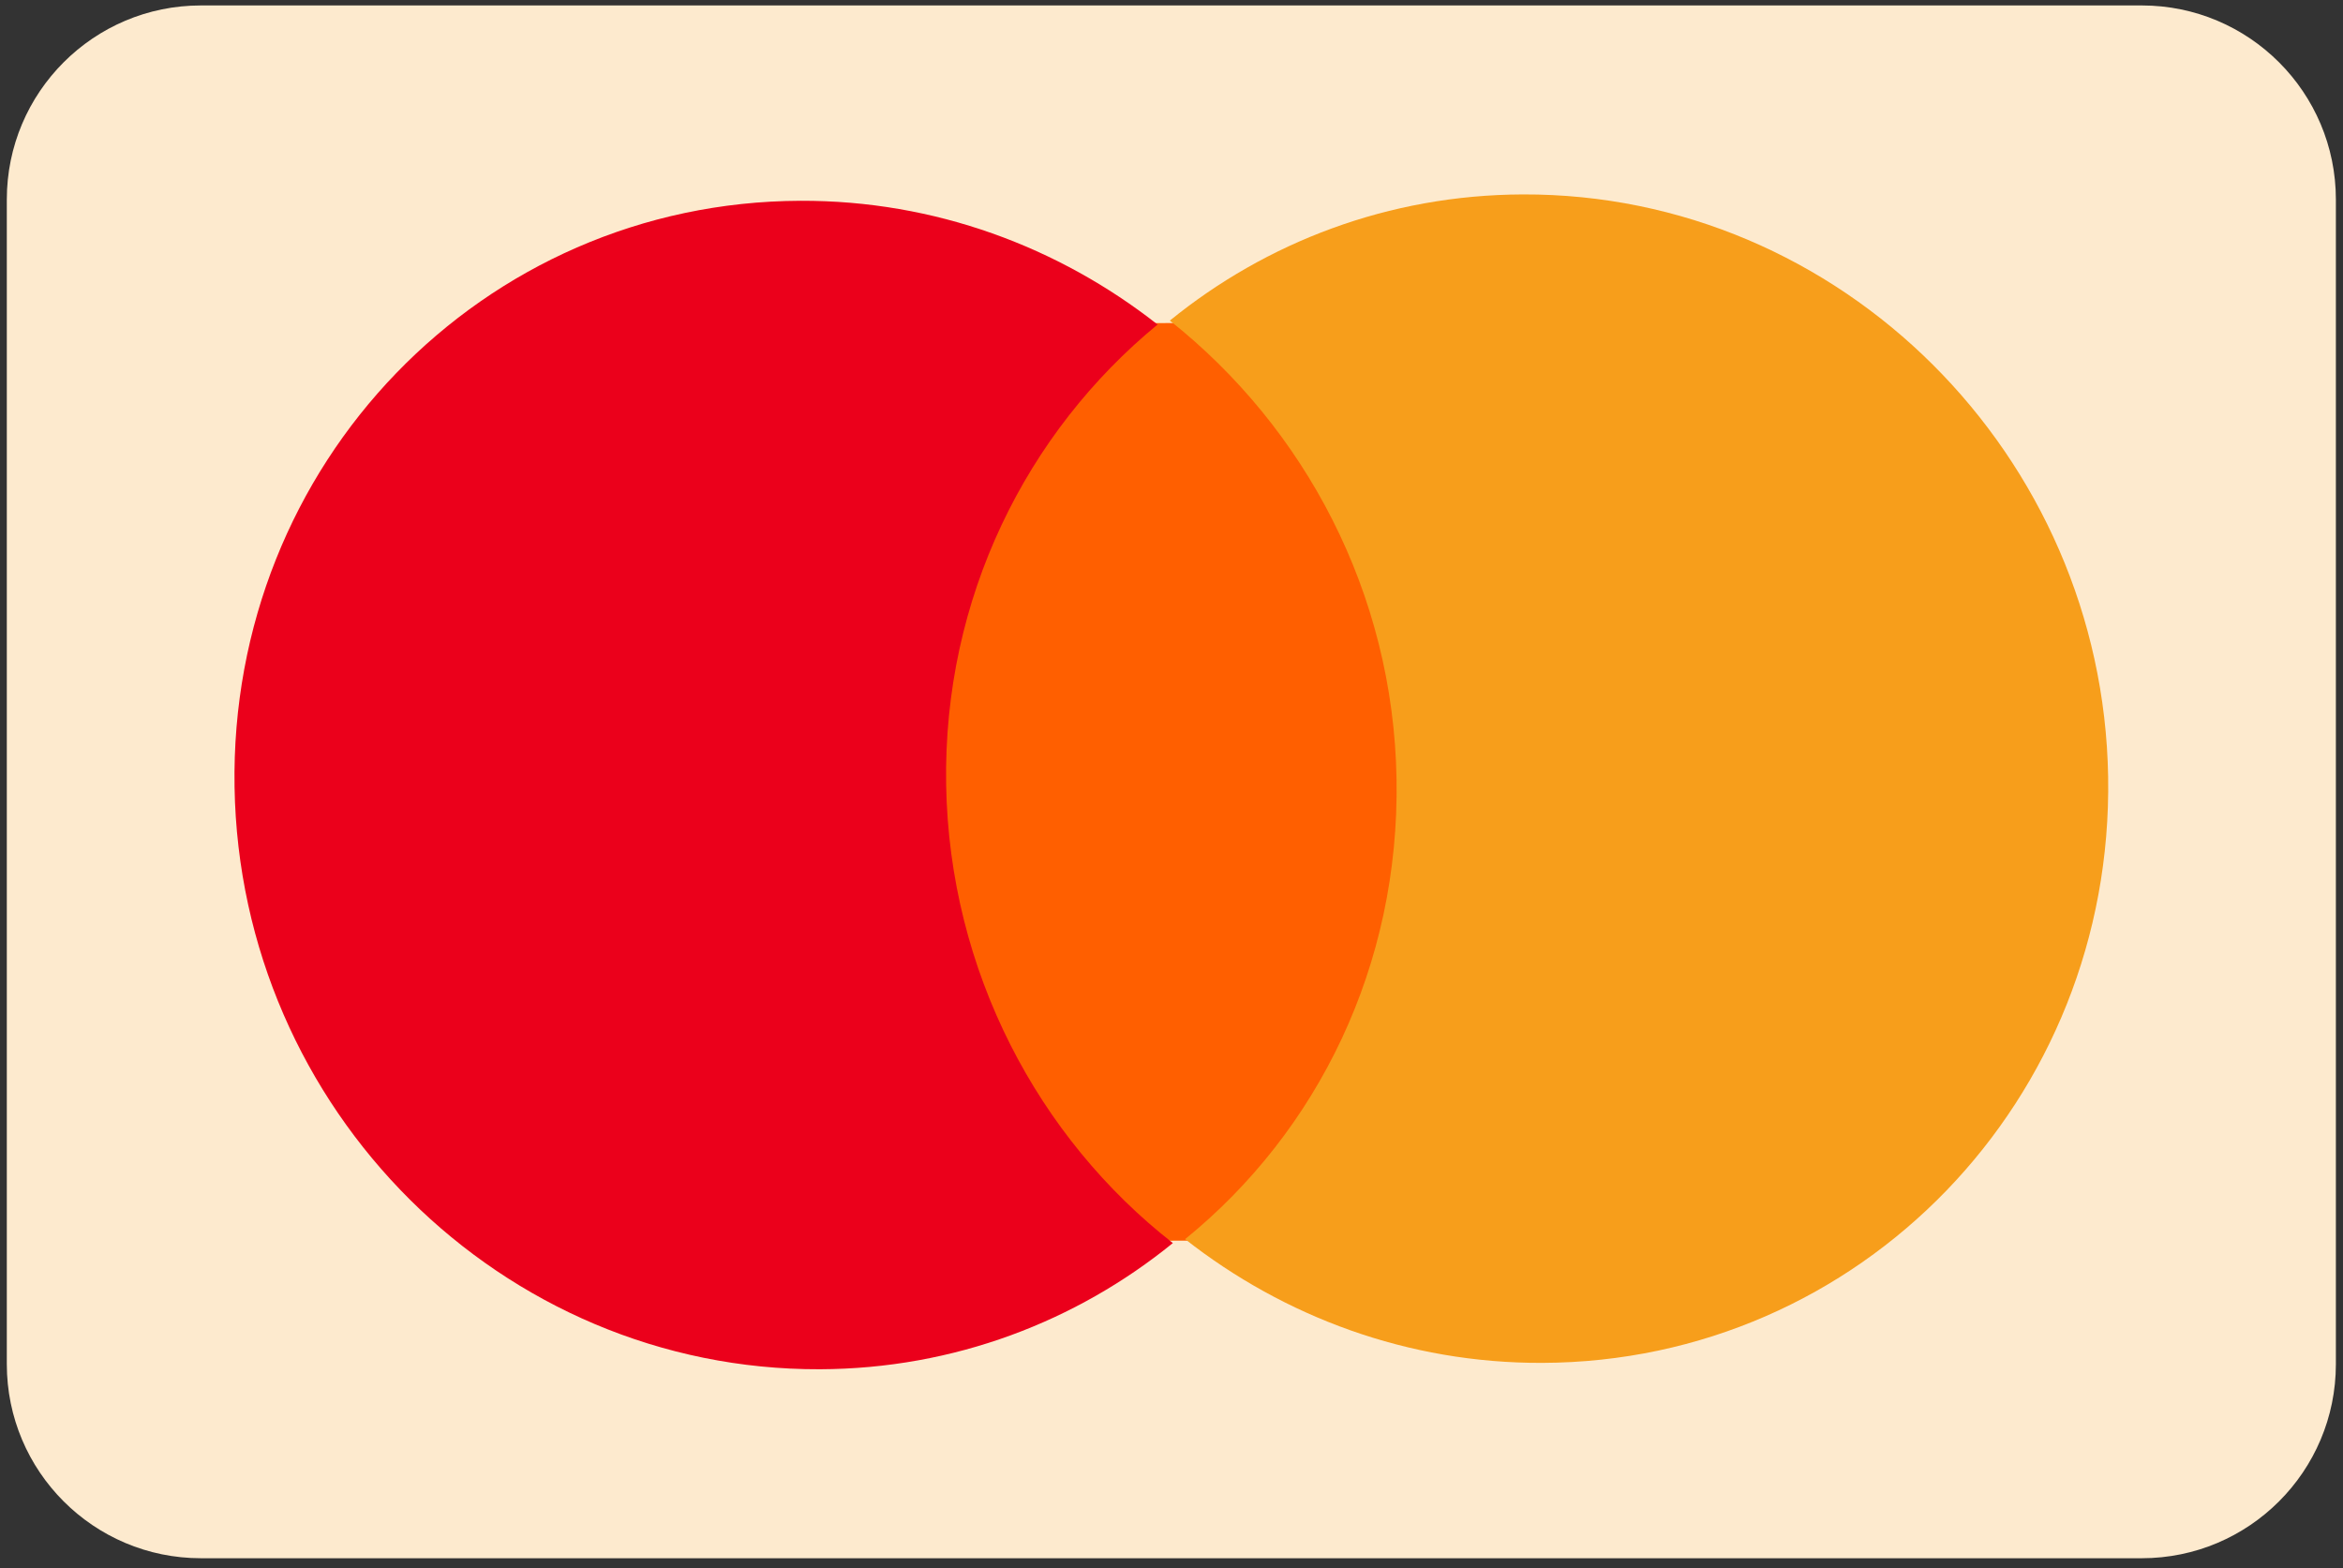
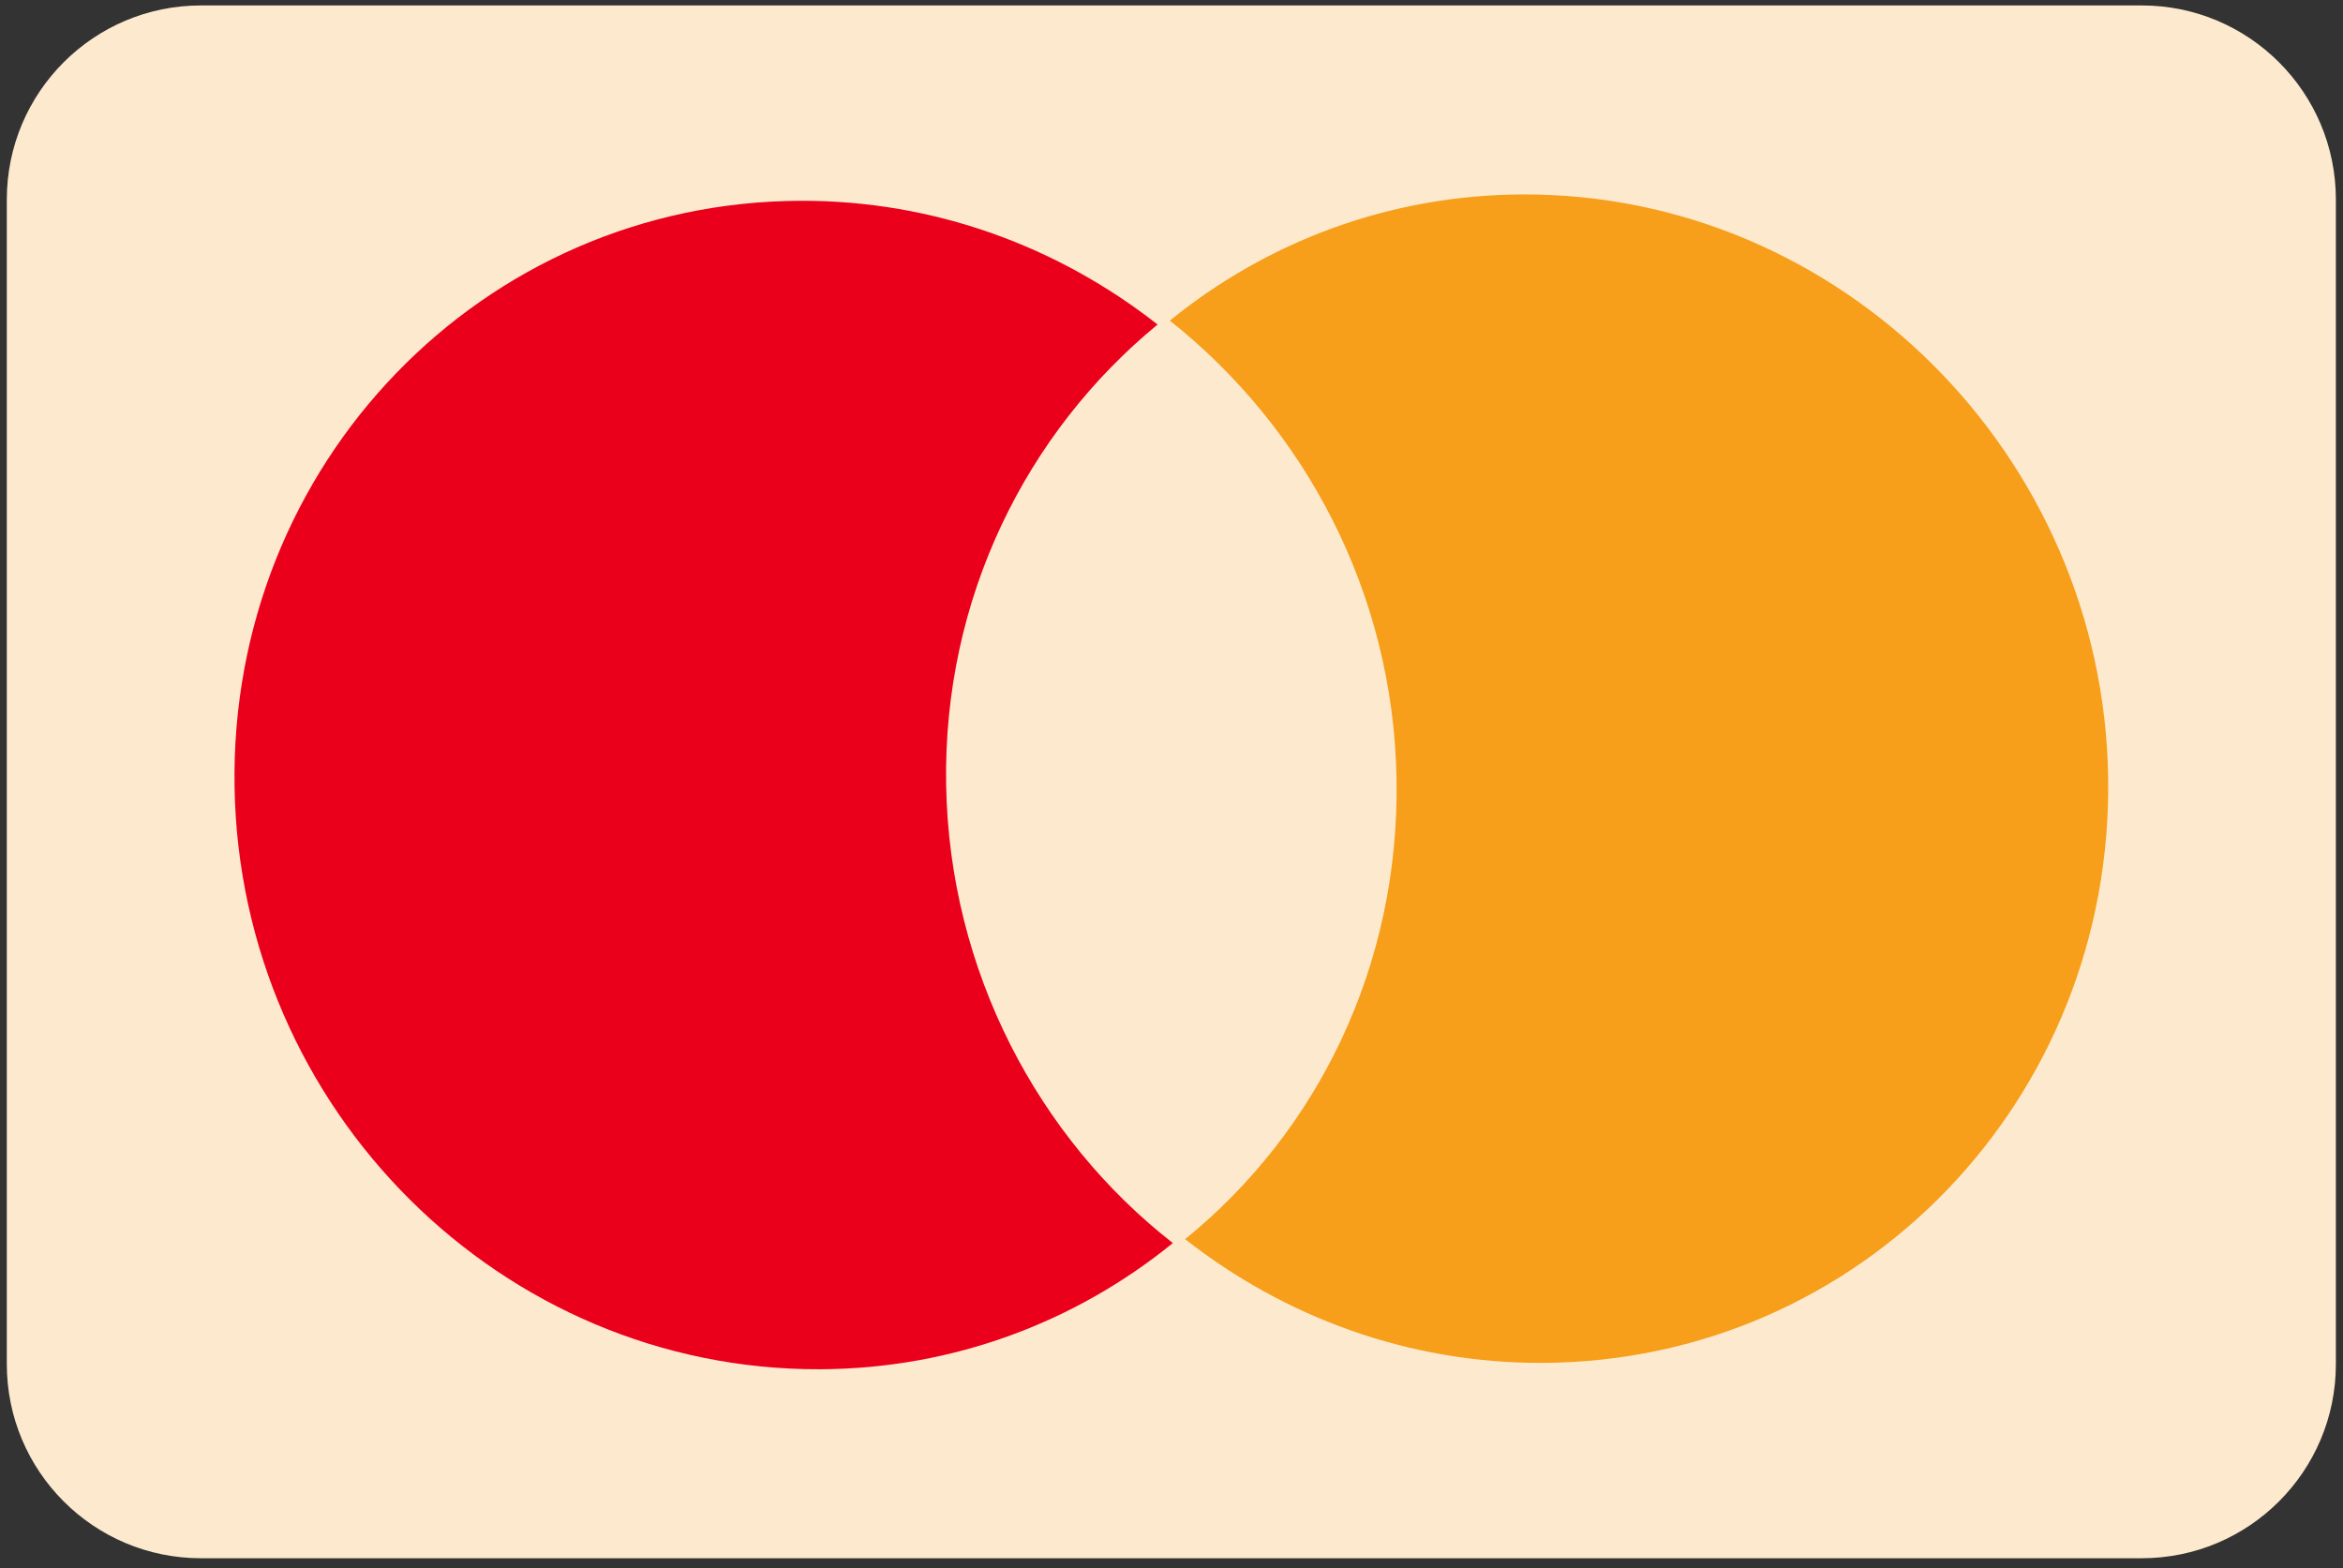
<svg xmlns="http://www.w3.org/2000/svg" width="130" height="87" viewBox="0 0 130 87" fill="none">
  <rect x="0" y="0" width="130" height="87" fill="#333333" stroke="none" />
  <g clip-path="url(#clip0_1_22)">
    <path d="M0.378 11.071C0.378 5.124 5.199 0.302 11.147 0.302H118.836C124.783 0.302 129.605 5.124 129.605 11.071V75.685C129.605 81.632 124.783 86.454 118.836 86.454H11.147C5.199 86.454 0.378 81.632 0.378 75.685V11.071Z" fill="#FDEACE" />
-     <path d="M78.474 17.875L50.666 17.971L51.508 68.881L79.317 68.785L78.474 17.875Z" fill="#FF5F00" />
    <path d="M52.496 43.529C52.324 33.174 56.963 23.974 64.228 18.006C58.744 13.702 51.869 11.114 44.416 11.14C26.76 11.2 12.716 25.746 13.014 43.664C13.311 61.582 27.837 76.029 45.493 75.969C52.946 75.943 59.734 73.309 65.075 68.968C57.613 63.141 52.668 53.883 52.496 43.529Z" fill="#EB001B" />
    <path d="M116.969 43.092C117.267 61.01 103.223 75.556 85.567 75.616C78.114 75.642 71.239 73.054 65.755 68.751C73.109 62.782 77.659 53.582 77.486 43.227C77.314 32.873 72.371 23.705 64.908 17.788C70.248 13.447 77.037 10.813 84.489 10.787C102.146 10.727 116.673 25.264 116.969 43.092Z" fill="#F79E1B" />
  </g>
  <defs>
    <clipPath id="clip0_1_22">
      <rect width="129.227" height="86.151" fill="white" transform="translate(0.378 0.302)" />
    </clipPath>
  </defs>
</svg>